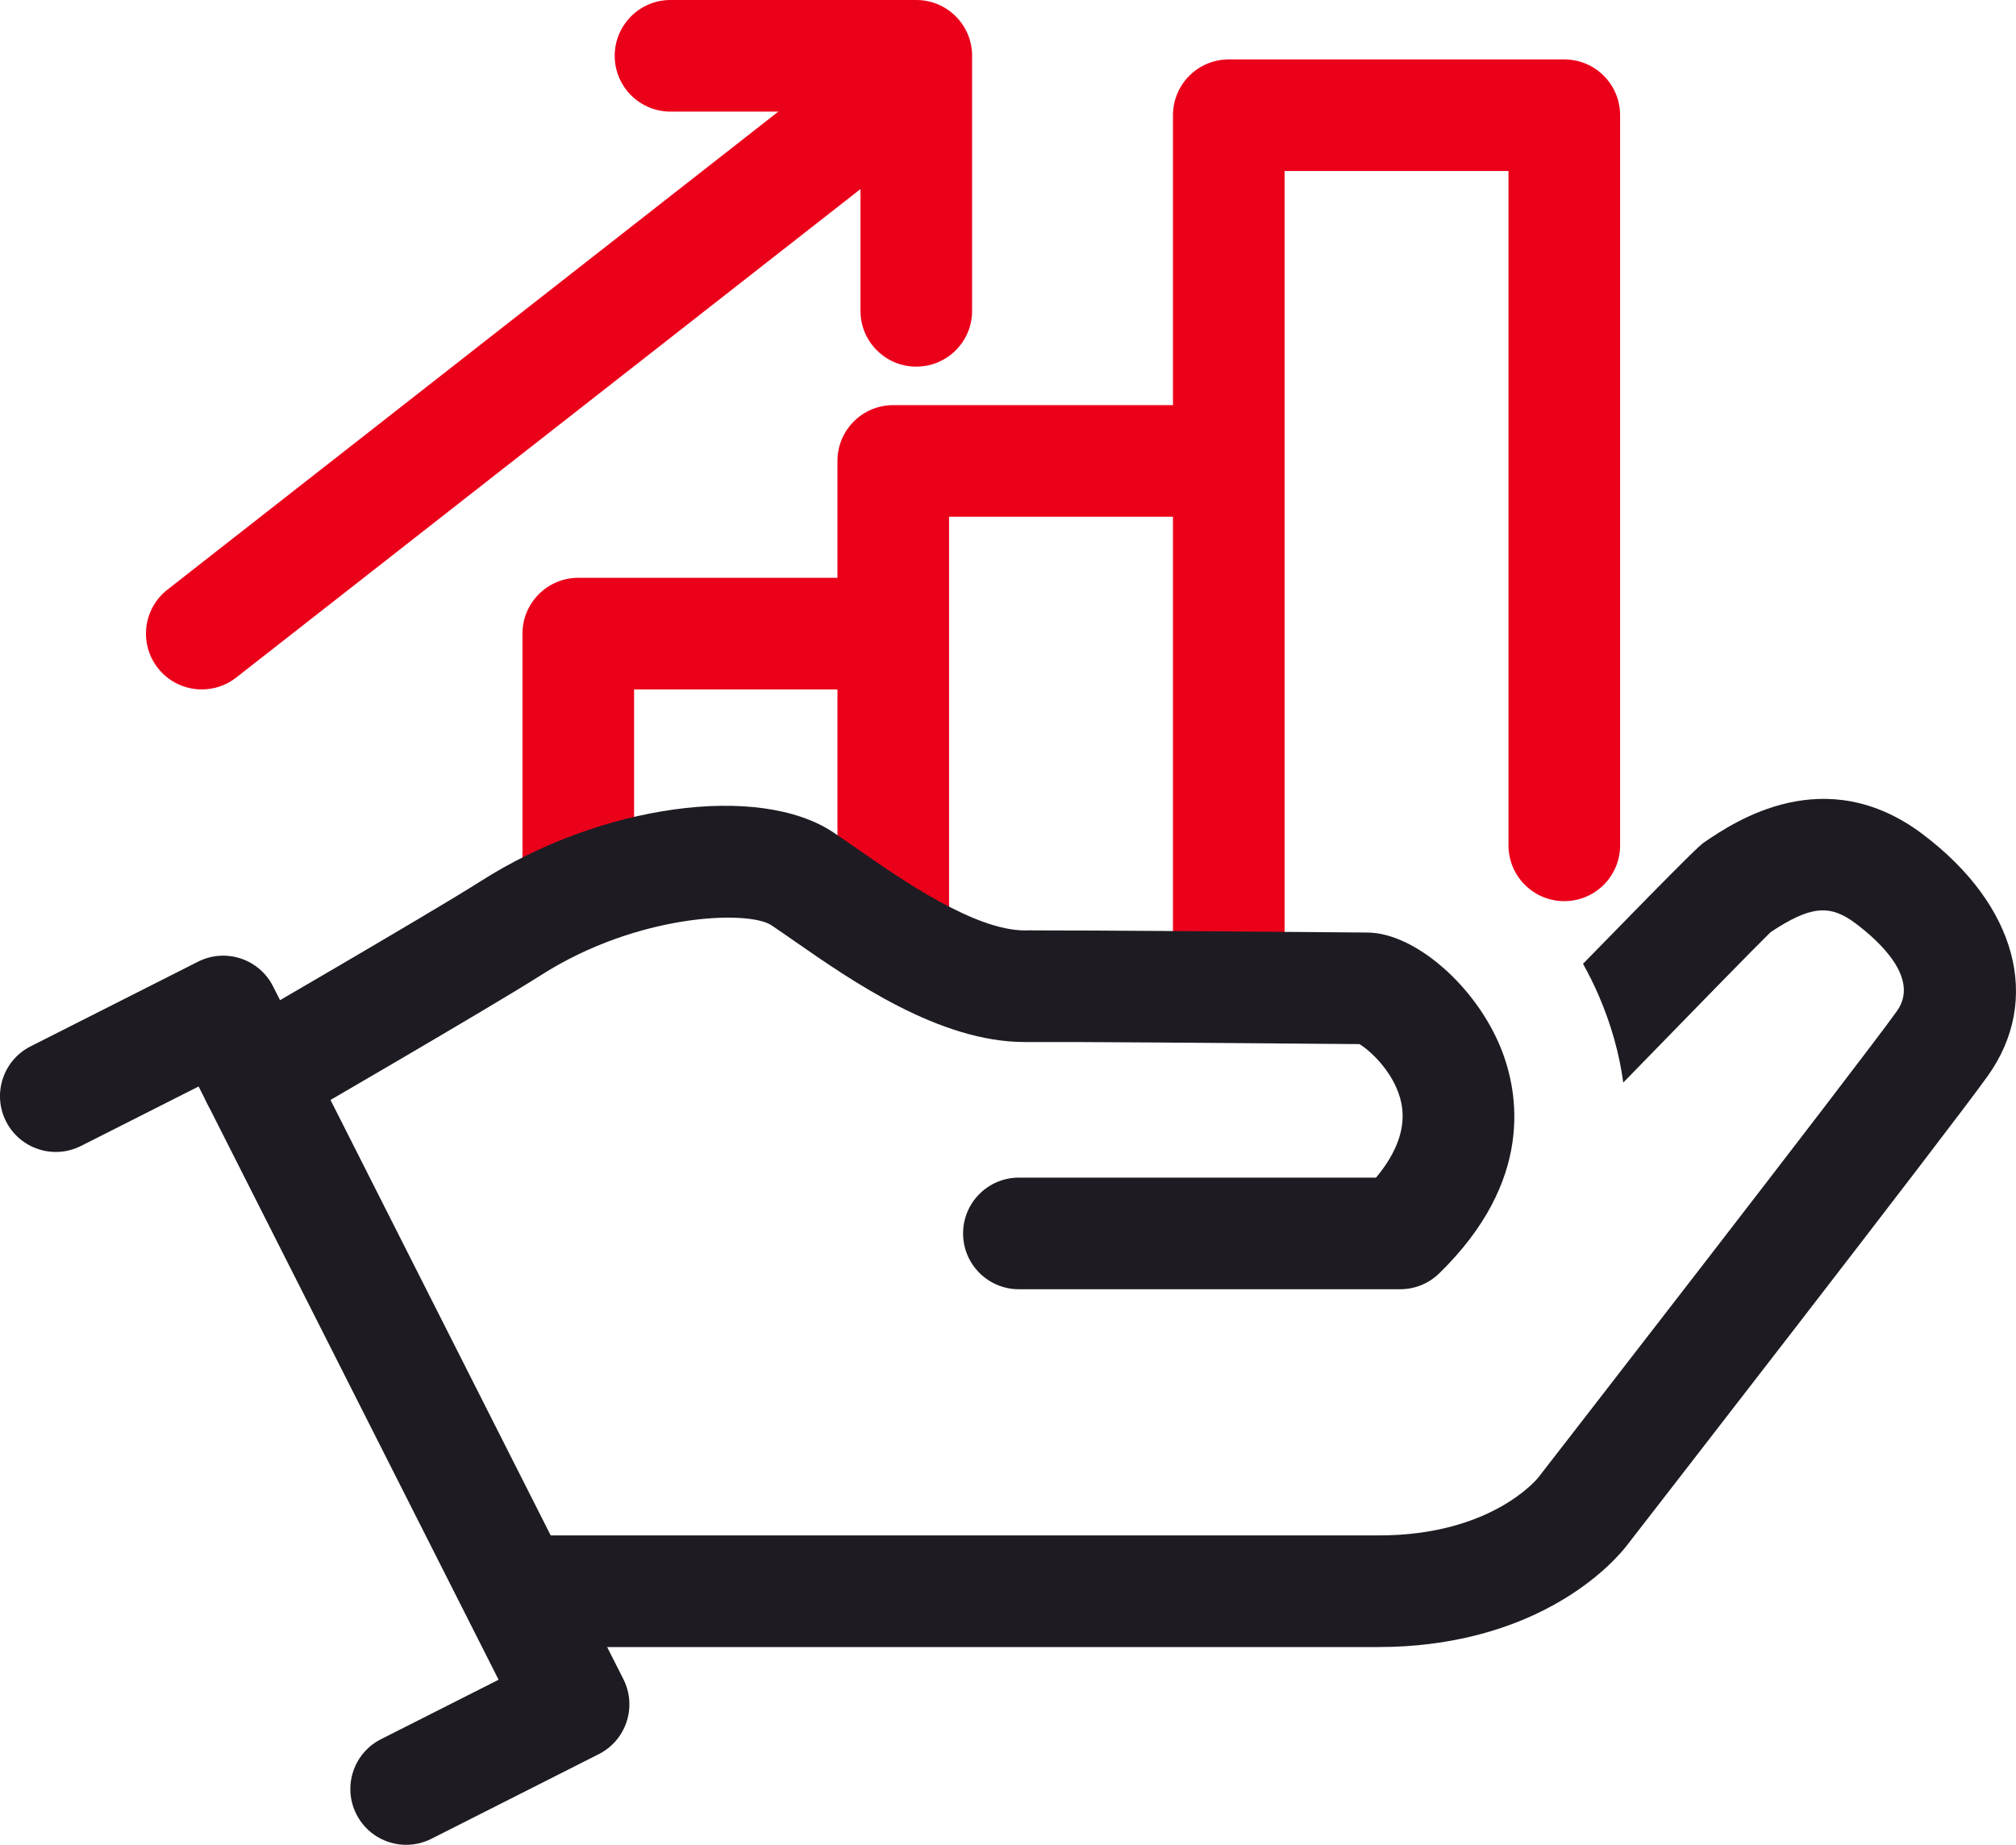
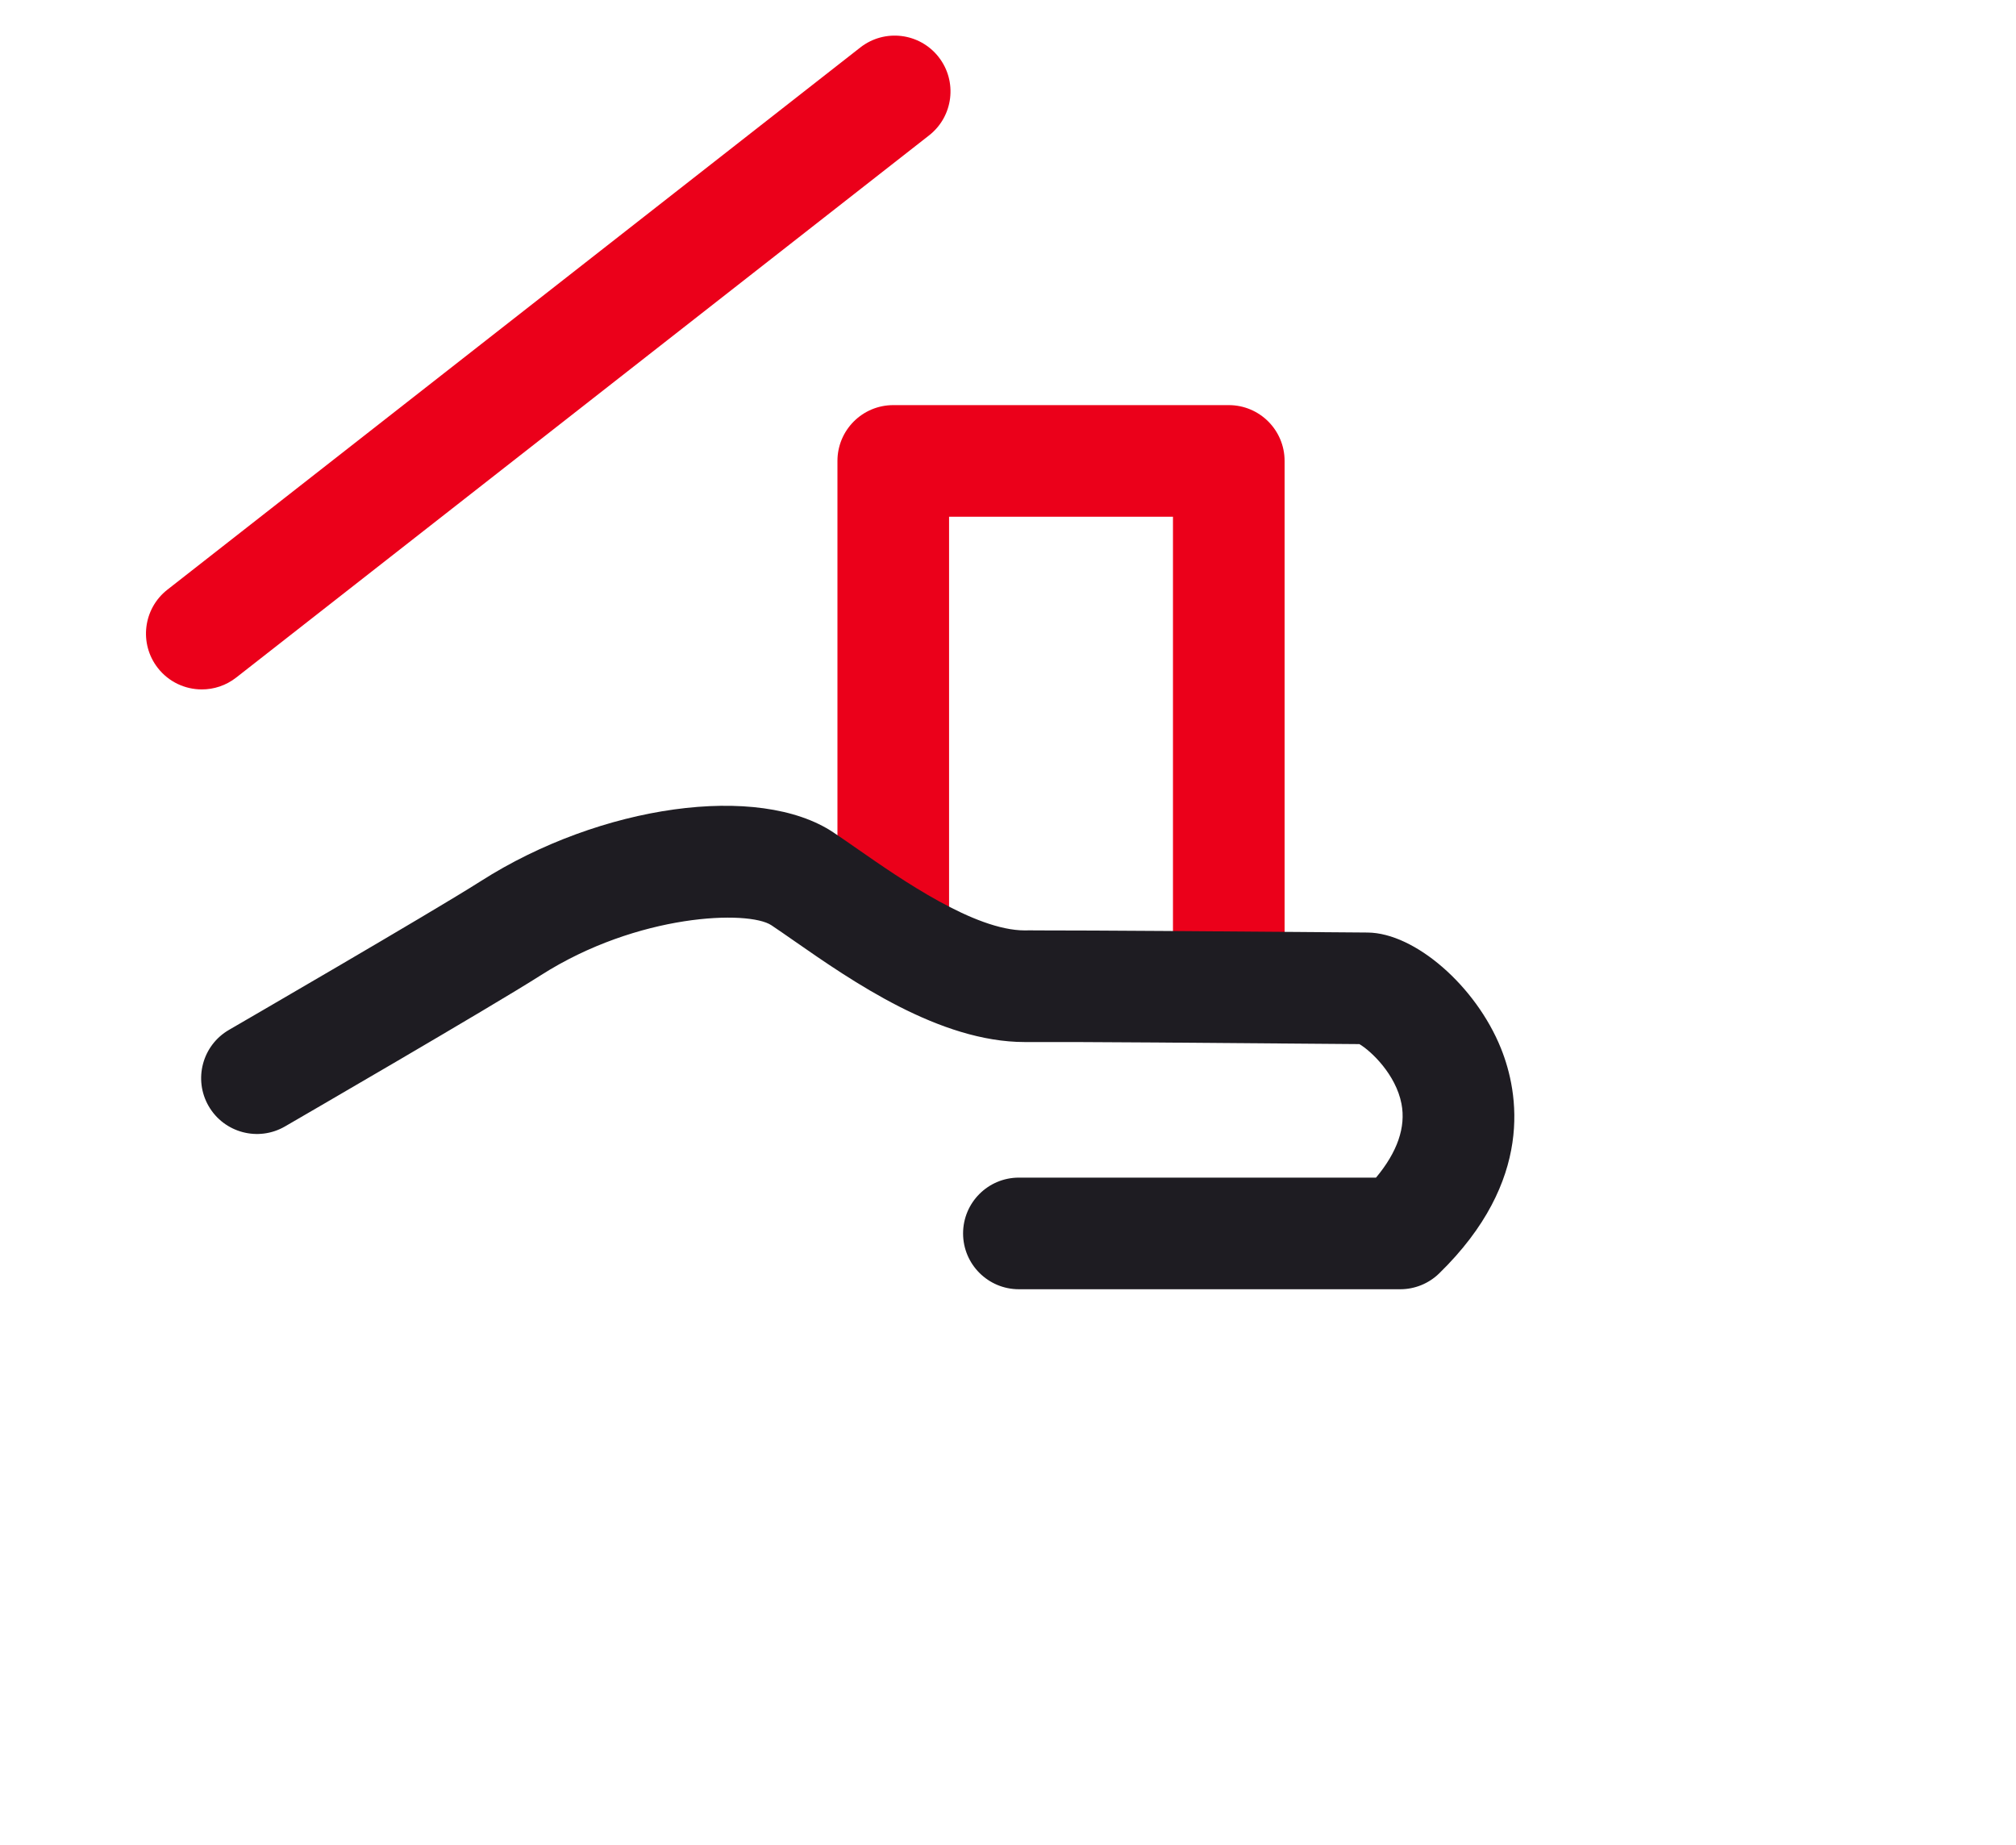
<svg xmlns="http://www.w3.org/2000/svg" id="Layer_1" data-name="Layer 1" viewBox="0 0 198.671 181.807">
  <g>
-     <path d="M56.989,91.187c-3.038,0-5.5-2.463-5.5-5.5v-23.244c0-3.038,2.462-5.5,5.5-5.5h28.86c3.038,0,5.5,2.462,5.5,5.5s-2.462,5.5-5.5,5.5h-23.36v17.744c0,3.038-2.462,5.5-5.5,5.5Z" style="fill: #eb001a; stroke-width: 0px;" />
    <path d="M121.093,101.799c-3.037,0-5.5-2.463-5.5-5.5v-45.375h-22.065v38.787c0,3.037-2.462,5.5-5.5,5.5s-5.5-2.463-5.5-5.5v-44.287c0-3.038,2.462-5.5,5.5-5.5h33.065c3.037,0,5.5,2.462,5.5,5.5v50.875c0,3.037-2.463,5.5-5.5,5.5Z" style="fill: #eb001a; stroke-width: 0px;" />
-     <path d="M154.157,88.808c-3.037,0-5.5-2.462-5.5-5.5V16.855h-22.064v28.569c0,3.038-2.463,5.5-5.5,5.5s-5.5-2.462-5.5-5.5V11.355c0-3.038,2.463-5.5,5.5-5.5h33.064c3.037,0,5.5,2.462,5.5,5.5v71.952c0,3.038-2.463,5.5-5.5,5.5Z" style="fill: #eb001a; stroke-width: 0px;" />
    <path d="M19.89,67.942c-1.634,0-3.25-.724-4.335-2.11-1.872-2.393-1.45-5.849.942-7.721L84.78,4.679c2.393-1.873,5.85-1.45,7.721.942,1.872,2.393,1.45,5.849-.942,7.721L23.276,66.774c-1.006.787-2.201,1.168-3.386,1.168Z" style="fill: #eb001a; stroke-width: 0px;" />
-     <path d="M90.298,36.132c-3.038,0-5.5-2.462-5.5-5.5V11h-18.72c-3.038,0-5.5-2.462-5.5-5.5s2.462-5.5,5.5-5.5h24.22c3.038,0,5.5,2.462,5.5,5.5v25.132c0,3.038-2.462,5.5-5.5,5.5Z" style="fill: #eb001a; stroke-width: 0px;" />
  </g>
  <path d="M137.988,127.054h-37.579c-3.038,0-5.5-2.463-5.5-5.5s2.462-5.5,5.5-5.5h35.193c2.11-2.528,2.954-4.971,2.509-7.28-.556-2.883-2.983-5.191-4.146-5.878-15.922-.129-26.468-.226-32.945-.203h-.024c-8.407.001-17.034-6.002-22.745-9.976-.814-.566-1.563-1.088-2.232-1.534-2.241-1.494-13.148-1.183-22.722,4.926-4.936,3.148-24.392,14.425-25.217,14.903-2.629,1.523-5.994.626-7.516-2.001-1.523-2.629-.627-5.994,2.001-7.517.2-.116,20.077-11.637,24.815-14.659,11.819-7.541,27.405-9.696,34.74-4.805.723.482,1.533,1.044,2.413,1.657,4.304,2.995,11.506,8.005,16.462,8.005.333-.018.698-.001,1.064-.001,6.639,0,16.986.084,32.244.206l.47.004c4.651.038,10.669,5.265,13.142,11.415,1.752,4.358,3.291,13.035-6.088,22.176-1.027,1.001-2.404,1.562-3.839,1.562Z" style="fill: #1e1c22; stroke-width: 0px;" />
-   <path d="M40.032,181.807c-2.009,0-3.944-1.104-4.913-3.019-1.371-2.711-.285-6.02,2.426-7.391l11.59-5.86-29.563-58.465-11.59,5.86c-2.71,1.37-6.02.284-7.39-2.426-1.371-2.711-.285-6.02,2.426-7.391l16.498-8.343c1.301-.658,2.812-.772,4.198-.317s2.534,1.442,3.192,2.744l34.527,68.281c1.371,2.71.284,6.019-2.426,7.39l-16.498,8.343c-.795.402-1.643.593-2.478.593Z" style="fill: #1e1c22; stroke-width: 0px;" />
-   <path d="M189.481,82.213c-9.65-7.268-18.565-1.222-21.495.766-.417.283-.858.587-11.984,12.002.598,1.078,1.124,2.144,1.559,3.156,1.228,2.855,2.022,5.715,2.406,8.55,7.054-7.253,13.131-13.475,14.52-14.823,3.92-2.599,5.835-2.776,8.377-.863,2.488,1.874,6.327,5.489,4.07,8.642-3.919,5.475-34.991,45.516-35.322,45.942-.187.234-4.701,5.729-15.714,5.729H52.181c-3.038,0-5.5,2.463-5.5,5.5s2.462,5.5,5.5,5.5h83.717c6.832,0,13.138-1.64,18.236-4.74,3.792-2.306,5.74-4.682,6.207-5.295,1.572-2.025,31.517-40.615,35.538-46.233,5.371-7.505,2.86-16.859-6.398-23.831Z" style="fill: #1e1c22; stroke-width: 0px;" />
</svg>